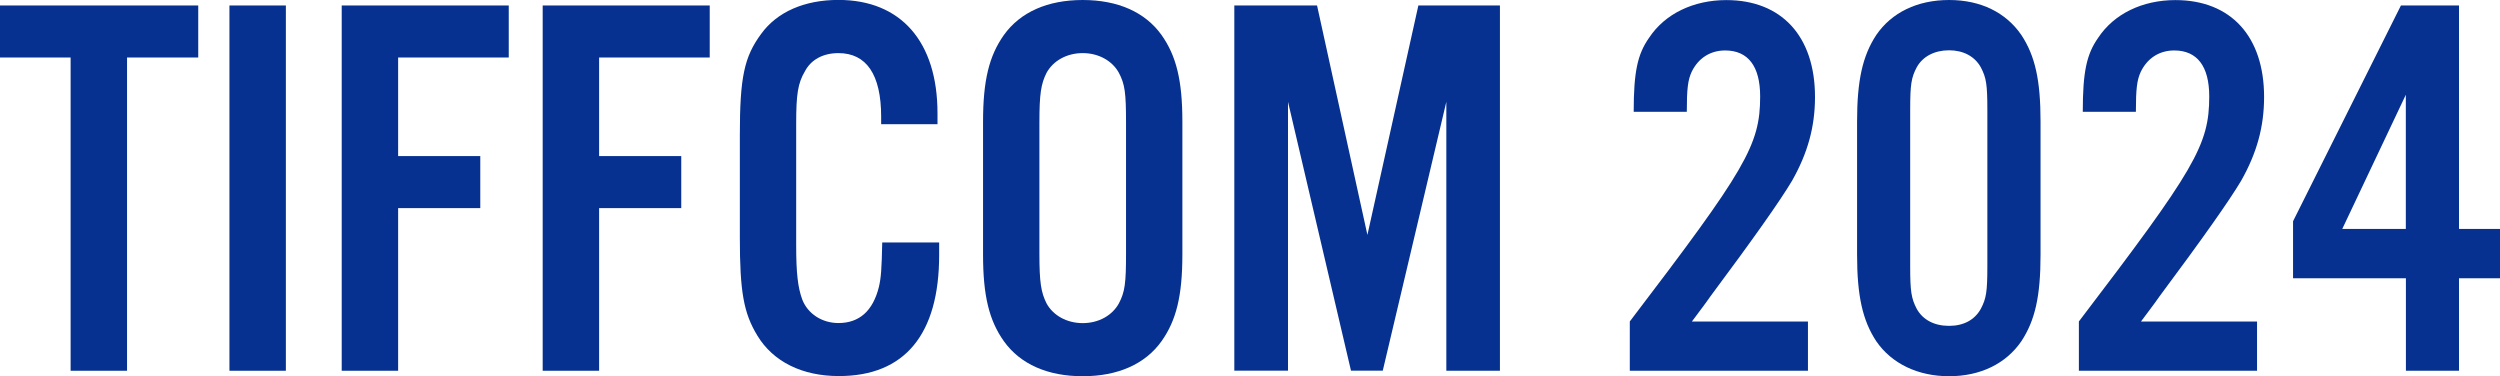
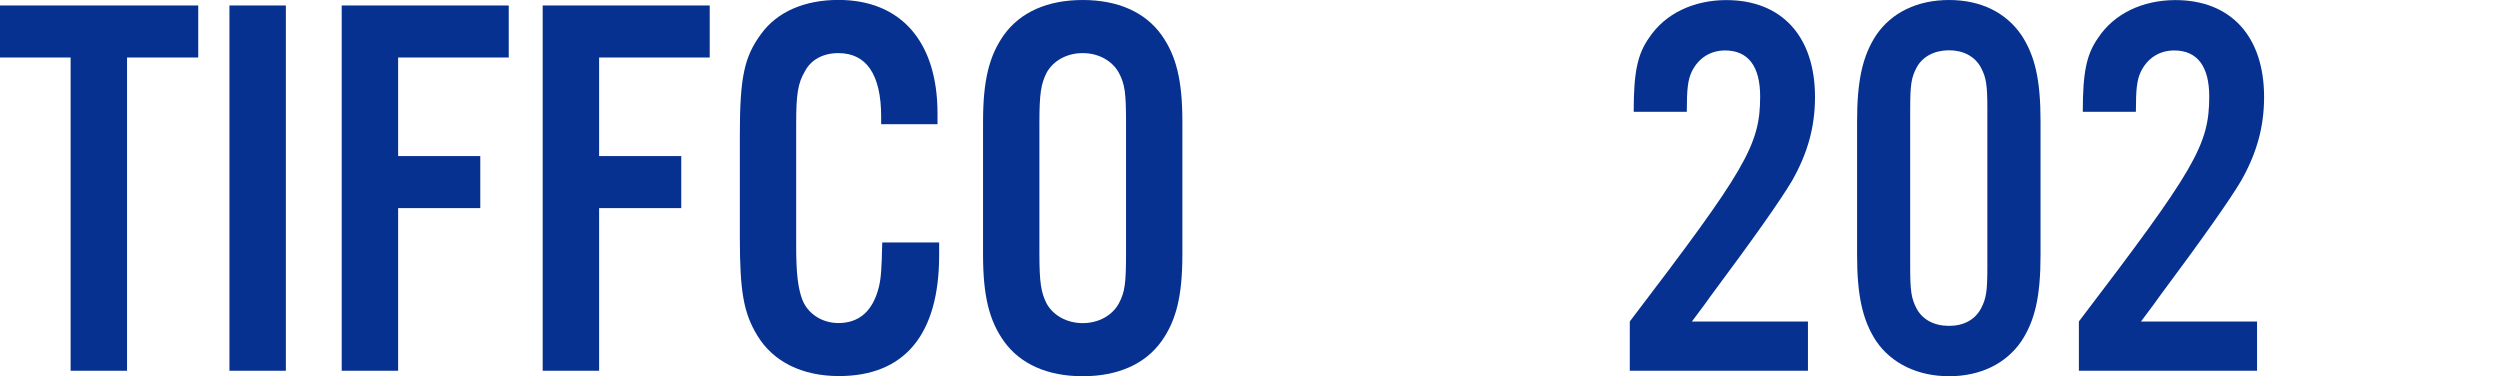
<svg xmlns="http://www.w3.org/2000/svg" id="_レイヤー_2" viewBox="0 0 301.28 45.34">
  <defs>
    <style>.cls-1{fill:#063190;stroke-width:0px;}</style>
  </defs>
  <g id="_コンテンツ">
    <path class="cls-1" d="M15.31,44.68h-6.8V6.93H0V.66h23.89v6.27h-8.58v37.75Z" />
    <path class="cls-1" d="M34.45,44.68h-6.8V.66h6.8v44.02Z" />
    <path class="cls-1" d="M47.98,44.68h-6.8V.66h20.13v6.27h-13.33v11.88h9.9v6.27h-9.9v19.6Z" />
    <path class="cls-1" d="M72.2,44.68h-6.8V.66h20.13v6.27h-13.33v11.88h9.9v6.27h-9.9v19.6Z" />
    <path class="cls-1" d="M106.19,14.98v-.92c0-5.08-1.78-7.66-5.15-7.66-1.85,0-3.3.79-4.03,2.18-.86,1.45-1.06,2.77-1.06,6.33v14.65c0,3.37.2,5.08.73,6.53.66,1.72,2.38,2.84,4.36,2.84,2.51,0,4.16-1.45,4.88-4.36.26-1.12.33-2.11.4-5.35h6.86v1.52c0,9.57-4.16,14.58-12.08,14.58-4.42,0-7.92-1.72-9.83-4.88-1.65-2.71-2.11-5.28-2.11-11.81v-12.34c0-7,.53-9.44,2.57-12.21,1.91-2.64,5.21-4.09,9.31-4.09,7.52,0,11.94,5.02,11.94,13.66v1.32h-6.8Z" />
    <path class="cls-1" d="M142.49,30.69c0,4.95-.73,7.92-2.51,10.43-1.98,2.77-5.28,4.22-9.5,4.22s-7.52-1.45-9.5-4.22c-1.78-2.51-2.51-5.48-2.51-10.43V14.65c0-4.95.73-7.92,2.51-10.43,1.98-2.77,5.28-4.22,9.5-4.22s7.52,1.45,9.5,4.22c1.78,2.51,2.51,5.48,2.51,10.43v16.04ZM125.26,30.55c0,3.5.2,4.69.86,6.01.79,1.45,2.44,2.38,4.36,2.38s3.56-.92,4.36-2.38c.73-1.39.86-2.44.86-6.01v-15.77c0-3.56-.13-4.62-.86-6-.79-1.45-2.44-2.38-4.36-2.38s-3.56.92-4.36,2.38c-.66,1.32-.86,2.51-.86,6v15.77Z" />
-     <path class="cls-1" d="M180.77,44.68h-6.47V12.27l-7.66,32.4h-3.83l-7.59-32.4v32.4h-6.47V.66h9.97l6.07,27.65,6.14-27.65h9.83v44.02Z" />
    <path class="cls-1" d="M217.86,44.68h-21.45v-5.94c13.99-18.35,15.71-21.25,15.71-27.12,0-3.63-1.45-5.54-4.22-5.54-1.78,0-3.23.92-4.03,2.57-.46.99-.59,2.05-.59,4.82h-6.4c0-4.82.46-6.93,1.85-8.91,1.91-2.9,5.35-4.55,9.31-4.55,6.67,0,10.69,4.36,10.69,11.68,0,3.56-.86,6.73-2.77,10.1q-2.11,3.56-9.83,13.92c-.73,1.06-1.52,2.05-2.24,3.04h13.99v5.94Z" />
    <path class="cls-1" d="M245.91,30.69c0,5.02-.66,7.92-2.31,10.43-1.85,2.71-4.95,4.22-8.71,4.22s-6.93-1.52-8.78-4.22c-1.65-2.51-2.31-5.48-2.31-10.43V14.65c0-4.95.66-7.92,2.31-10.43,1.85-2.71,4.95-4.22,8.78-4.22s6.86,1.52,8.71,4.22c1.65,2.51,2.31,5.41,2.31,10.43v16.04ZM230.2,32.07c0,3.04.13,3.89.79,5.15.73,1.32,2.11,2.05,3.89,2.05s3.1-.73,3.83-2.05c.66-1.25.79-2.05.79-5.15V13.26c0-3.1-.13-3.89-.79-5.15-.73-1.32-2.11-2.05-3.83-2.05s-3.17.73-3.89,2.05c-.66,1.25-.79,2.05-.79,5.15v18.81Z" />
    <path class="cls-1" d="M271.98,44.68h-21.45v-5.94c13.99-18.35,15.71-21.25,15.71-27.12,0-3.63-1.45-5.54-4.22-5.54-1.78,0-3.23.92-4.03,2.57-.46.99-.59,2.05-.59,4.82h-6.4c0-4.82.46-6.93,1.85-8.91,1.91-2.9,5.35-4.55,9.31-4.55,6.67,0,10.69,4.36,10.69,11.68,0,3.56-.86,6.73-2.77,10.1q-2.11,3.56-9.83,13.92c-.73,1.06-1.52,2.05-2.24,3.04h13.99v5.94Z" />
-     <path class="cls-1" d="M276.34,33.52v-6.86l13-26h7v26.93h4.95v5.94h-4.95v11.15h-6.4v-11.15h-13.59ZM289.93,11.42l-7.66,16.17h7.66V11.42Z" />
  </g>
</svg>